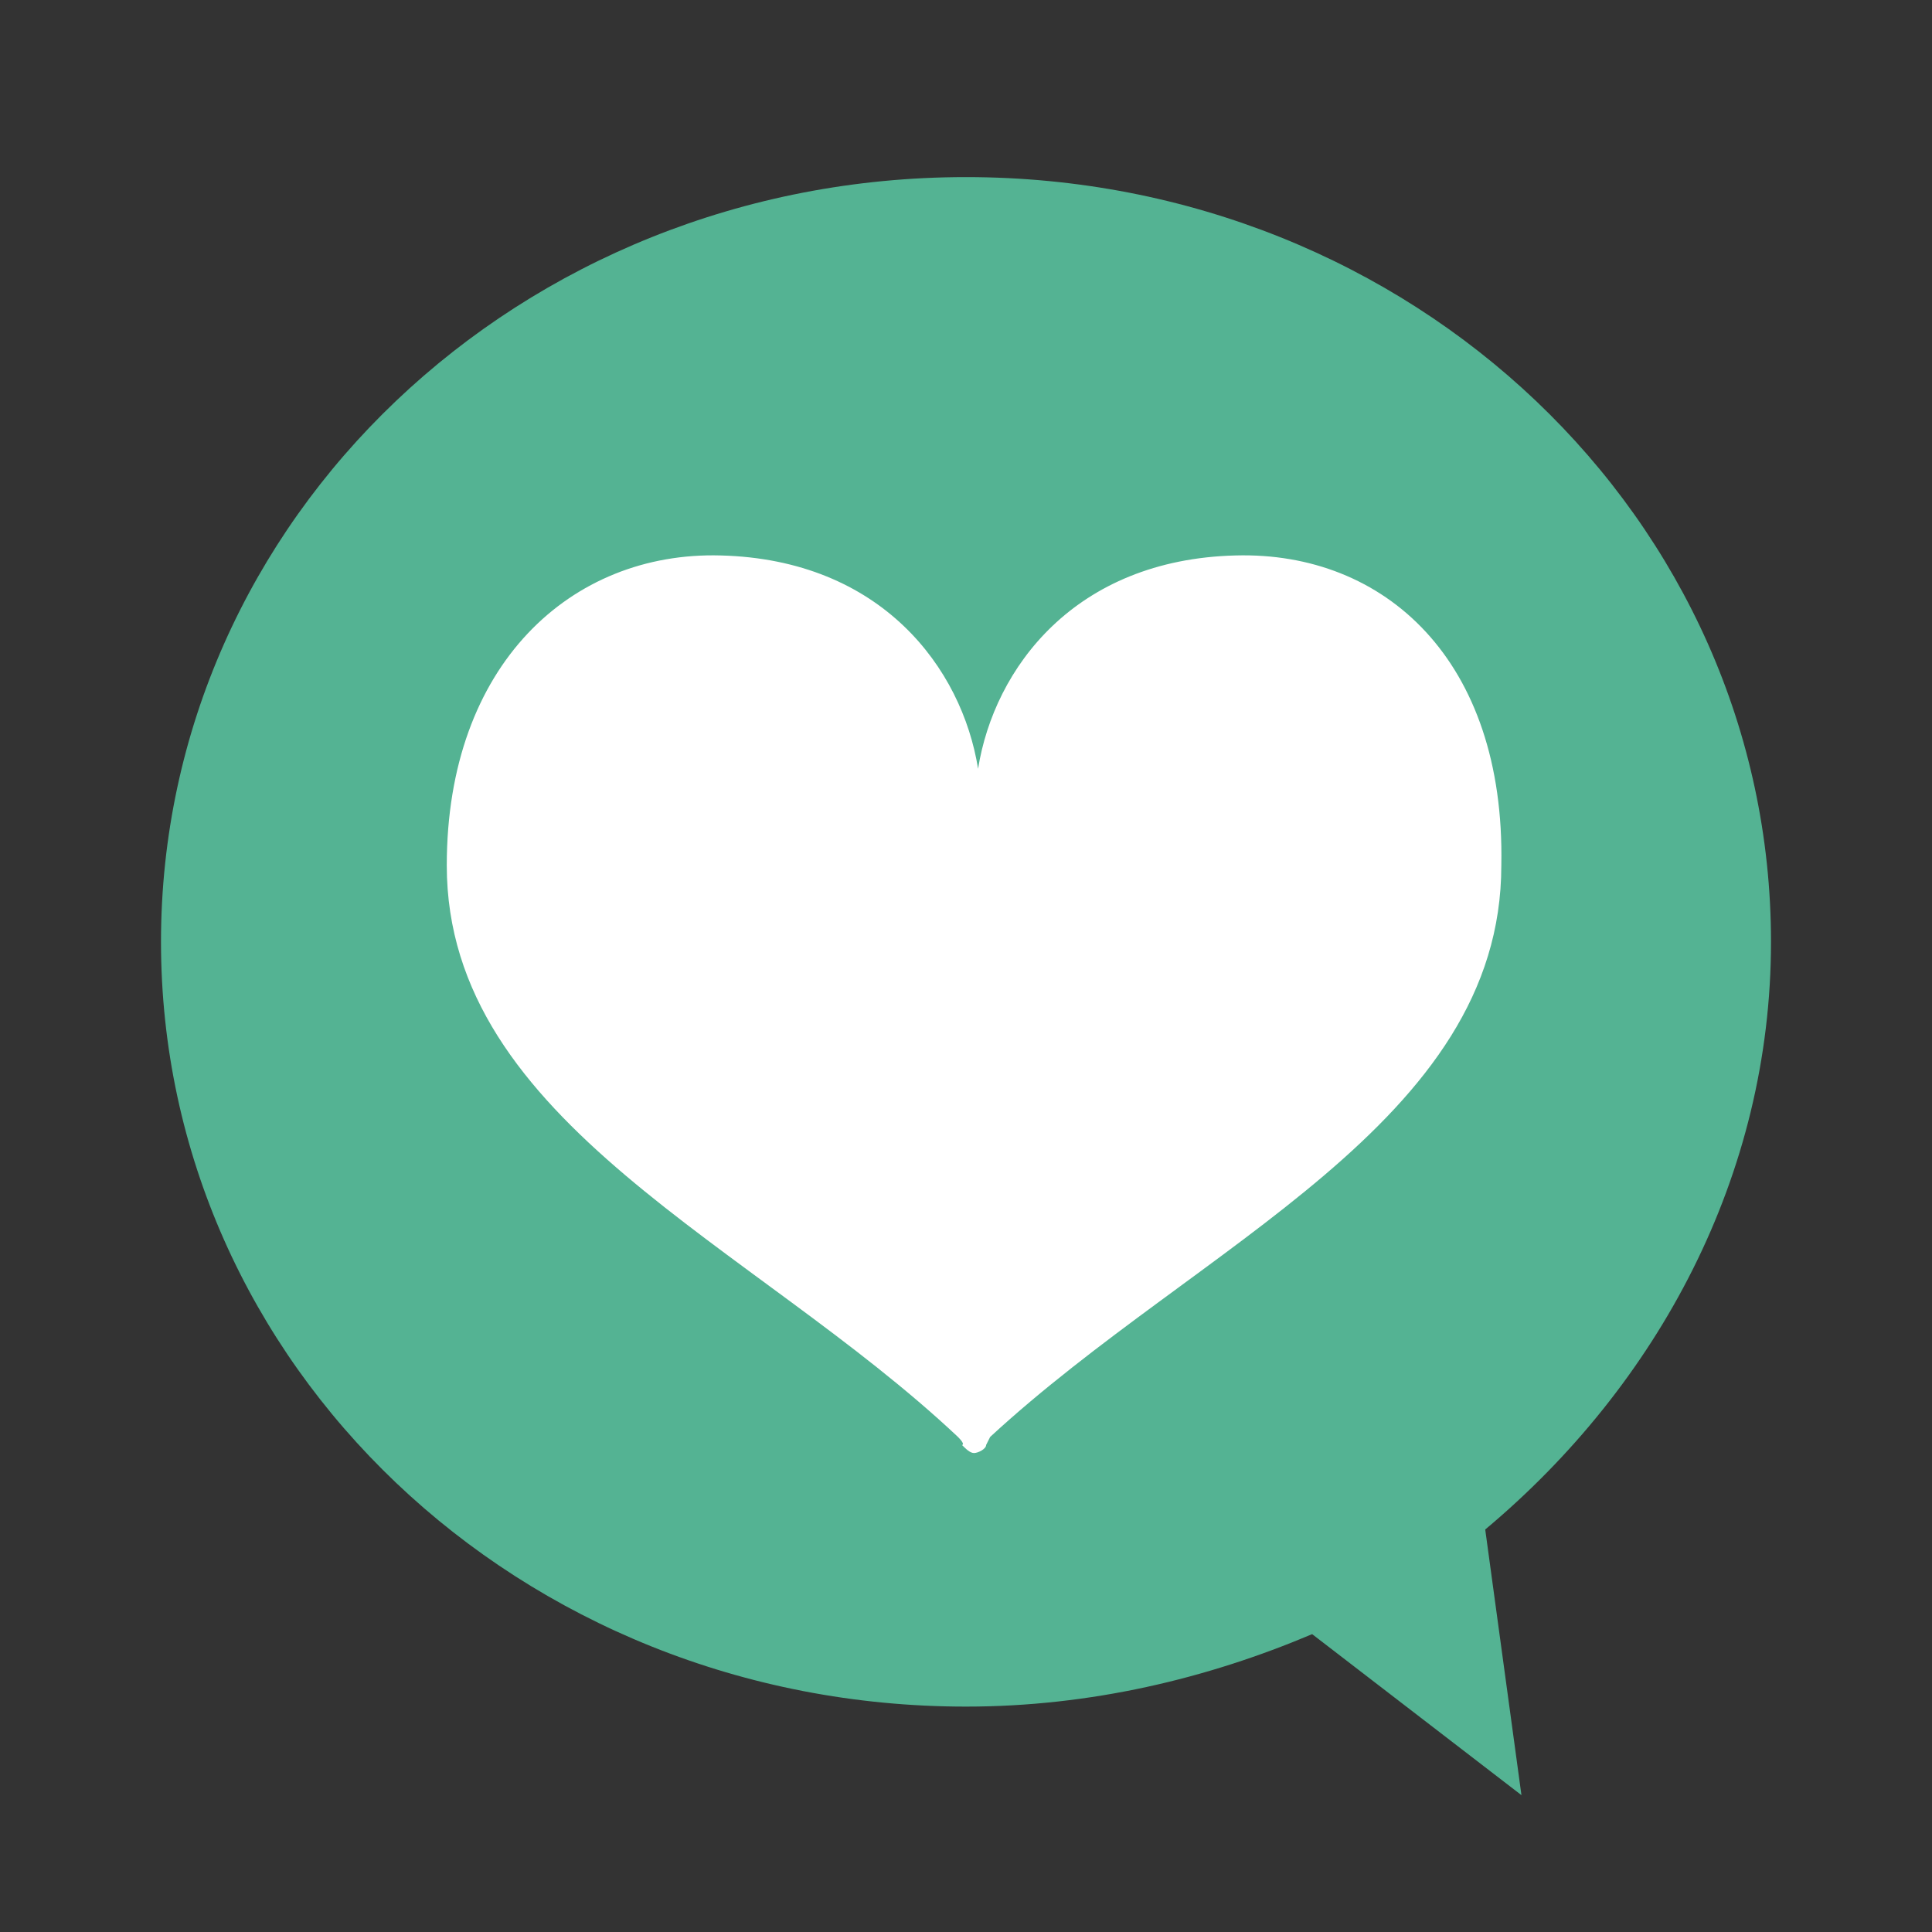
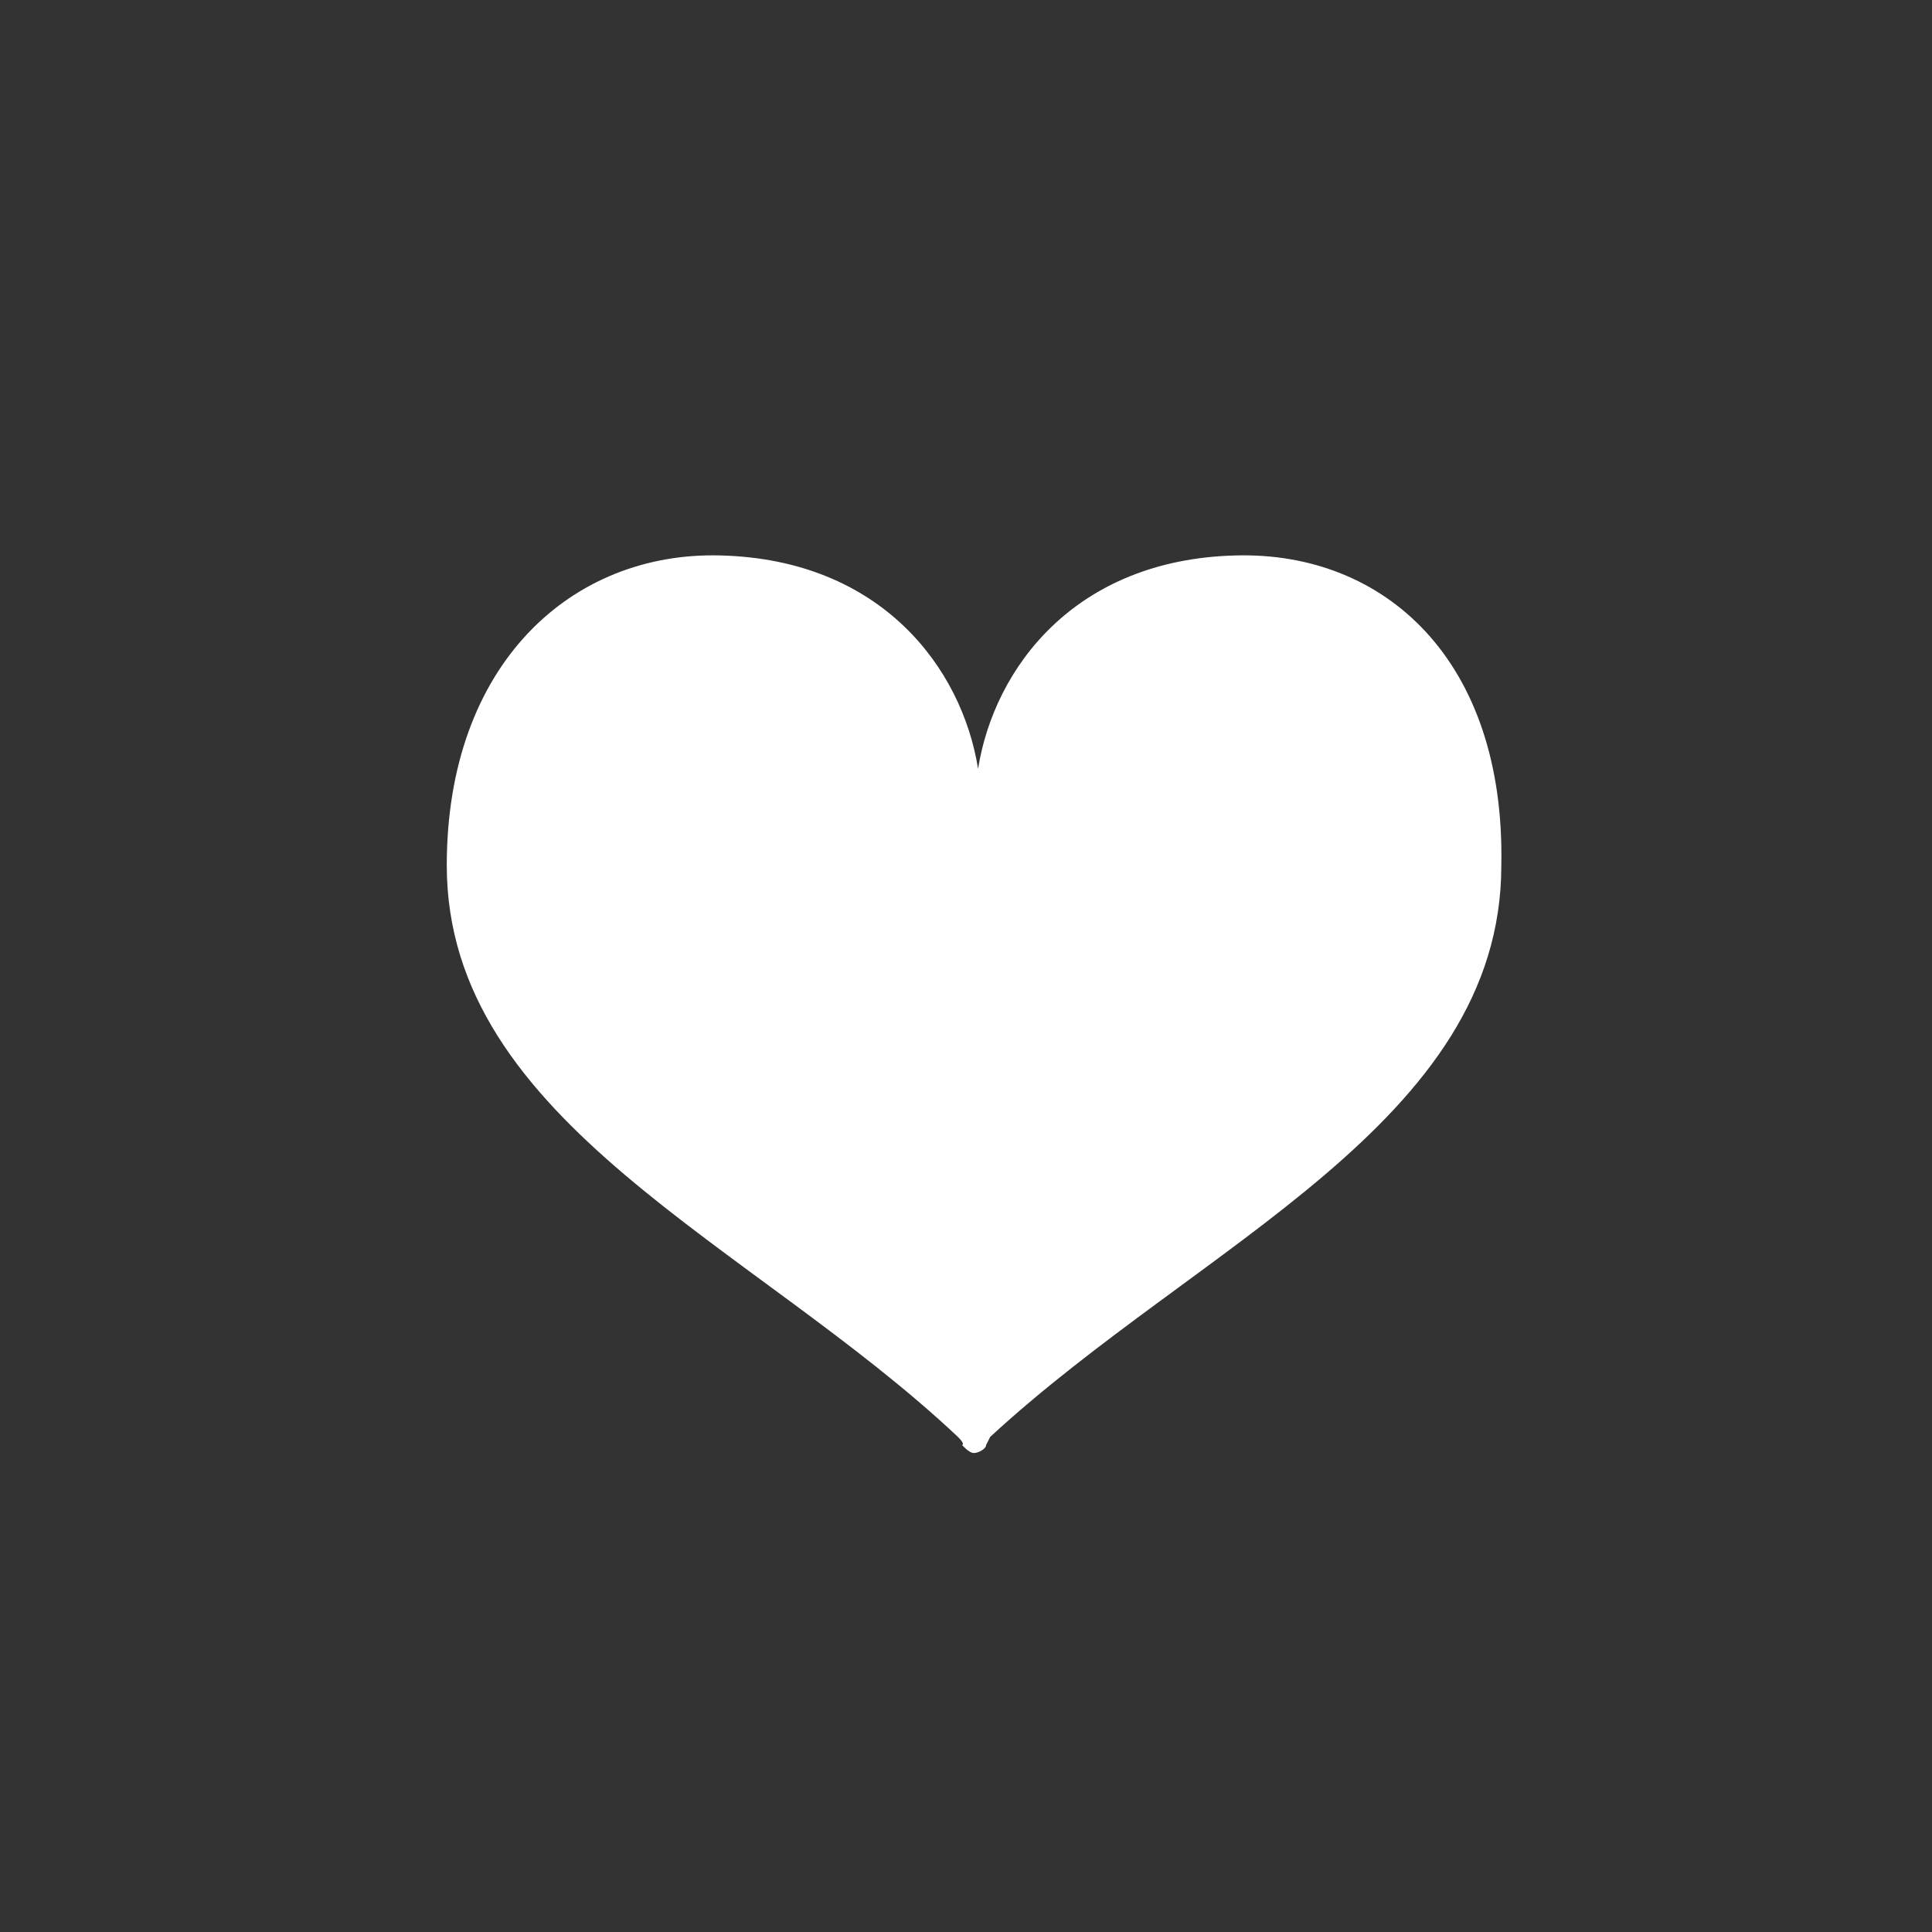
<svg xmlns="http://www.w3.org/2000/svg" version="1.1" id="レイヤー_1" x="0px" y="0px" viewBox="0 0 48 48" style="enable-background:new 0 0 48 48;" xml:space="preserve">
  <rect x="0" y="0" width="48" height="48" fill="#333333" stroke="none" />
  <style type="text/css">
	.st0{fill:#54B393;}
	.st1{fill:#FFFFFF;}
</style>
-   <path class="st0" d="M44,23.4c0-10.5-8.9-19-20-19s-20,8.5-20,19s8.9,19,20,19c3.1,0,6-0.7,8.6-1.8l5.2,4l-0.9-6.6  C41.2,34.4,44,29.2,44,23.4z" />
  <g>
    <path class="st1" d="M30.7,13.8c-4,0.1-6,2.8-6.4,5.3c-0.4-2.5-2.4-5.2-6.4-5.3c-3.7-0.1-6.8,2.7-6.8,7.7c0,6.4,7.6,9.4,12.7,14.2   c0.2,0.2,0.1,0.2,0.1,0.2c0.1,0.1,0.2,0.2,0.3,0.2v0c0,0,0,0,0,0c0,0,0,0,0,0v0c0.1,0,0.3-0.1,0.3-0.2c0,0,0,0,0.1-0.2   c5.2-4.8,12.7-7.8,12.7-14.2C37.4,16.4,34.4,13.7,30.7,13.8z" />
  </g>
</svg>